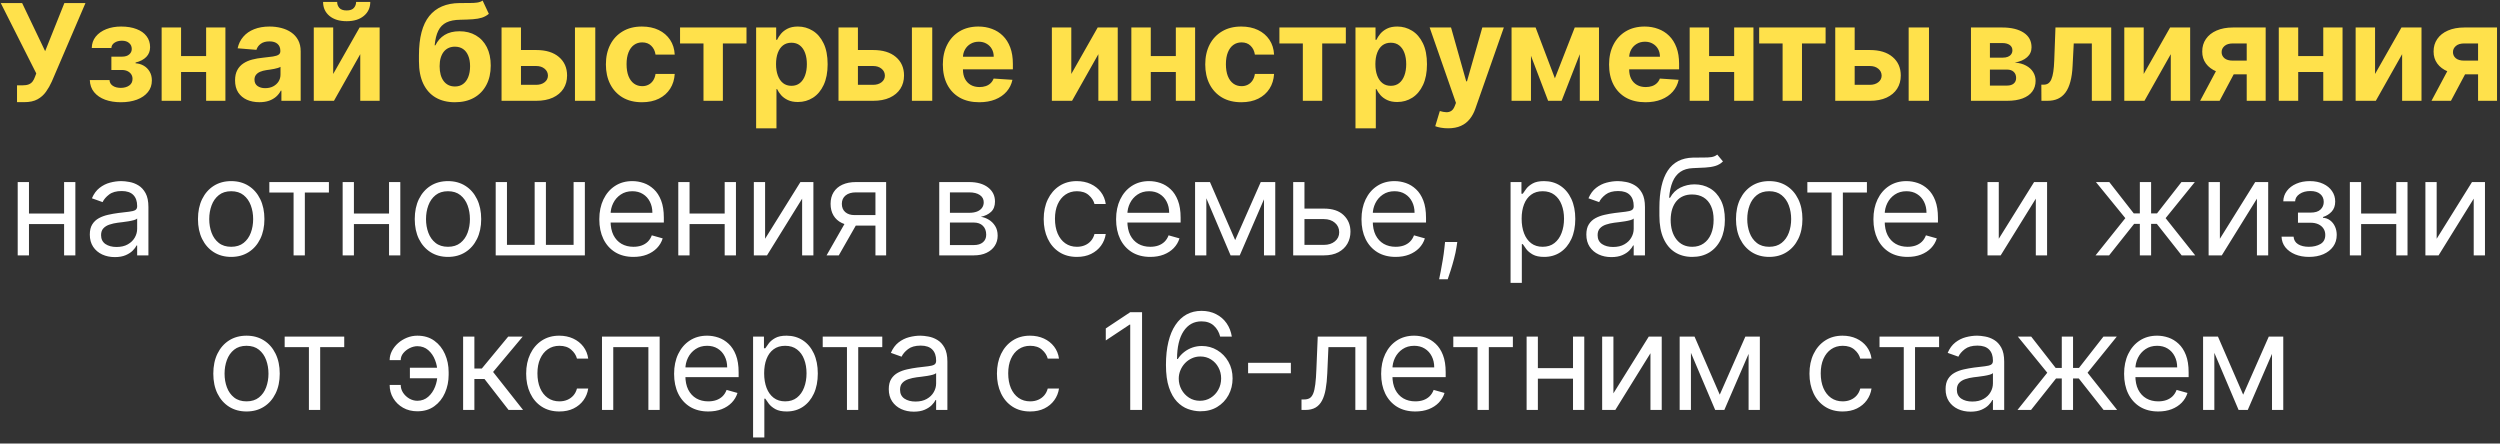
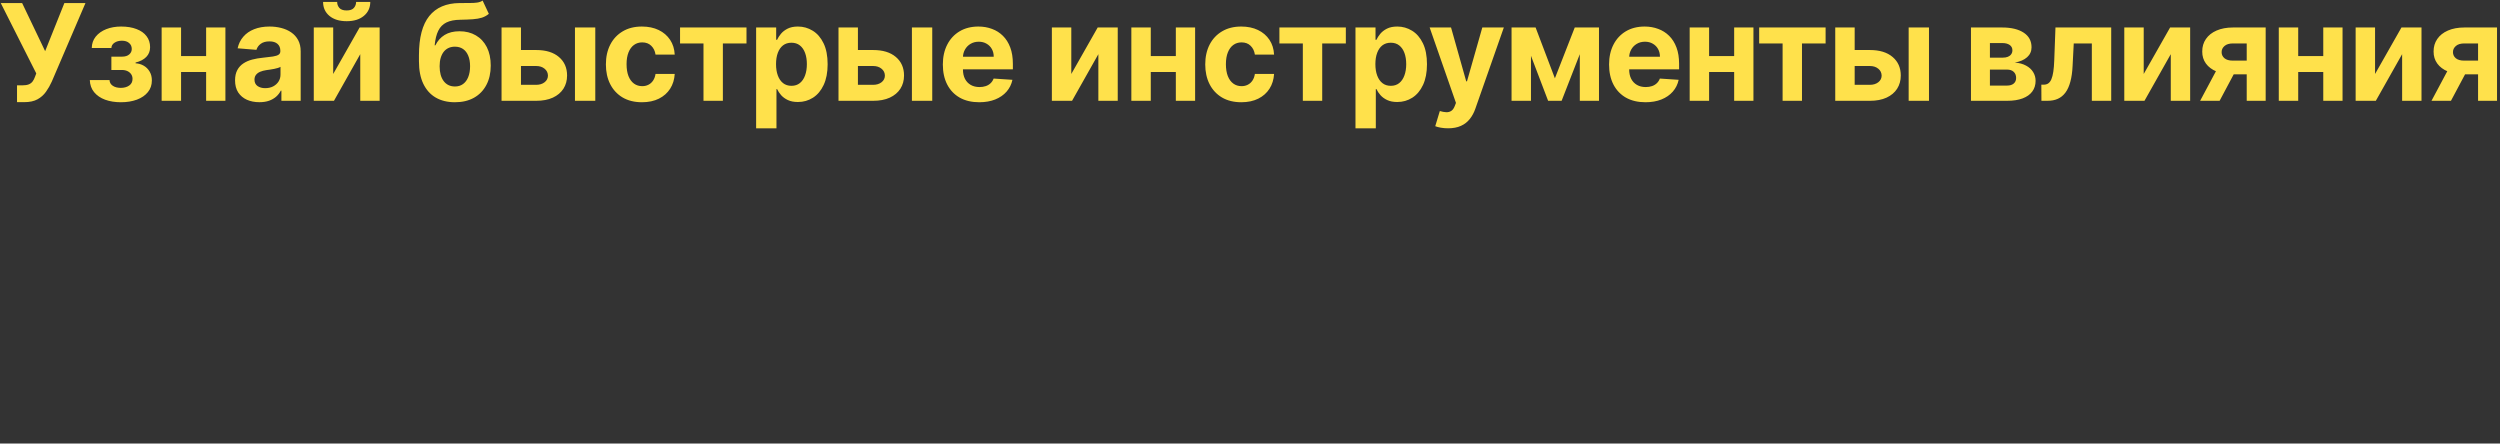
<svg xmlns="http://www.w3.org/2000/svg" width="372" height="66" viewBox="0 0 372 66" fill="none">
  <rect x="0" y="0" width="372" height="66" fill="#333333" stroke="none" />
  <path d="M2.533 15.199V12.699H3.322C3.715 12.699 4.032 12.652 4.273 12.557C4.515 12.457 4.707 12.313 4.849 12.124C4.996 11.93 5.119 11.688 5.218 11.399L5.396 10.923L0.112 0.455H3.293L6.717 7.614L9.579 0.455H12.718L7.704 12.145C7.462 12.685 7.176 13.187 6.845 13.651C6.518 14.115 6.099 14.489 5.587 14.773C5.076 15.057 4.423 15.199 3.627 15.199H2.533ZM13.364 11.911H16.297C16.311 12.27 16.472 12.555 16.78 12.763C17.088 12.971 17.486 13.075 17.973 13.075C18.466 13.075 18.88 12.962 19.216 12.734C19.552 12.502 19.72 12.171 19.72 11.74C19.72 11.475 19.654 11.245 19.522 11.051C19.389 10.852 19.204 10.696 18.968 10.582C18.731 10.469 18.456 10.412 18.144 10.412H16.574V8.43H18.144C18.613 8.43 18.972 8.322 19.223 8.104C19.479 7.886 19.607 7.614 19.607 7.287C19.607 6.918 19.474 6.622 19.209 6.399C18.949 6.172 18.596 6.058 18.151 6.058C17.701 6.058 17.327 6.16 17.029 6.364C16.735 6.562 16.584 6.823 16.574 7.145H13.655C13.665 6.491 13.861 5.926 14.245 5.447C14.633 4.969 15.154 4.6 15.807 4.339C16.465 4.079 17.201 3.949 18.016 3.949C18.906 3.949 19.673 4.074 20.317 4.325C20.966 4.572 21.463 4.924 21.808 5.384C22.159 5.843 22.334 6.39 22.334 7.024C22.334 7.602 22.145 8.085 21.766 8.473C21.387 8.861 20.857 9.138 20.175 9.304V9.418C20.625 9.446 21.032 9.567 21.397 9.78C21.761 9.993 22.052 10.287 22.27 10.661C22.488 11.03 22.597 11.468 22.597 11.974C22.597 12.652 22.398 13.232 22 13.714C21.607 14.197 21.063 14.569 20.367 14.829C19.675 15.085 18.882 15.213 17.988 15.213C17.116 15.213 16.335 15.088 15.644 14.837C14.957 14.581 14.41 14.207 14.003 13.714C13.601 13.222 13.388 12.621 13.364 11.911ZM31.645 8.338V10.717H25.949V8.338H31.645ZM26.943 4.091V15H24.052V4.091H26.943ZM33.541 4.091V15H30.672V4.091H33.541ZM38.599 15.206C37.903 15.206 37.283 15.085 36.738 14.844C36.194 14.598 35.763 14.235 35.446 13.757C35.133 13.274 34.977 12.673 34.977 11.953C34.977 11.347 35.088 10.838 35.311 10.426C35.533 10.014 35.836 9.683 36.22 9.432C36.603 9.181 37.039 8.991 37.527 8.864C38.019 8.736 38.535 8.646 39.075 8.594C39.709 8.527 40.221 8.466 40.609 8.409C40.997 8.348 41.279 8.258 41.454 8.139C41.629 8.021 41.717 7.846 41.717 7.614V7.571C41.717 7.121 41.575 6.773 41.291 6.527C41.011 6.281 40.614 6.158 40.098 6.158C39.553 6.158 39.12 6.278 38.798 6.52C38.476 6.757 38.263 7.055 38.159 7.415L35.36 7.188C35.502 6.525 35.782 5.952 36.199 5.469C36.615 4.981 37.153 4.607 37.811 4.347C38.474 4.081 39.241 3.949 40.112 3.949C40.718 3.949 41.298 4.02 41.852 4.162C42.411 4.304 42.905 4.524 43.336 4.822C43.772 5.121 44.115 5.504 44.366 5.973C44.617 6.437 44.742 6.993 44.742 7.642V15H41.873V13.487H41.788C41.613 13.828 41.378 14.129 41.085 14.389C40.791 14.645 40.438 14.846 40.027 14.993C39.615 15.135 39.139 15.206 38.599 15.206ZM39.465 13.118C39.911 13.118 40.304 13.03 40.645 12.855C40.985 12.675 41.253 12.434 41.447 12.131C41.641 11.828 41.738 11.484 41.738 11.101V9.943C41.644 10.005 41.513 10.062 41.348 10.114C41.187 10.161 41.004 10.206 40.801 10.249C40.597 10.287 40.394 10.322 40.19 10.355C39.986 10.383 39.802 10.41 39.636 10.433C39.281 10.485 38.971 10.568 38.706 10.682C38.44 10.796 38.234 10.949 38.088 11.143C37.941 11.333 37.867 11.57 37.867 11.854C37.867 12.266 38.017 12.581 38.315 12.798C38.618 13.011 39.002 13.118 39.465 13.118ZM49.58 11.008L53.508 4.091H56.491V15H53.607V8.061L49.694 15H46.69V4.091H49.58V11.008ZM52.989 0.284H55.099C55.094 1.146 54.775 1.839 54.14 2.365C53.51 2.891 52.658 3.153 51.583 3.153C50.504 3.153 49.649 2.891 49.019 2.365C48.39 1.839 48.075 1.146 48.075 0.284H50.17C50.165 0.611 50.269 0.904 50.482 1.165C50.7 1.425 51.067 1.555 51.583 1.555C52.085 1.555 52.445 1.428 52.663 1.172C52.881 0.916 52.989 0.62 52.989 0.284ZM71.815 0.085L72.738 2.06C72.43 2.315 72.09 2.505 71.716 2.628C71.341 2.746 70.894 2.824 70.373 2.862C69.857 2.9 69.227 2.926 68.484 2.94C67.641 2.95 66.955 3.085 66.424 3.345C65.894 3.606 65.492 4.015 65.217 4.574C64.942 5.128 64.762 5.852 64.677 6.747H64.784C65.11 6.08 65.57 5.563 66.162 5.199C66.758 4.834 67.494 4.652 68.37 4.652C69.298 4.652 70.11 4.856 70.806 5.263C71.507 5.67 72.052 6.255 72.44 7.017C72.828 7.779 73.022 8.693 73.022 9.759C73.022 10.867 72.805 11.83 72.369 12.649C71.938 13.463 71.325 14.096 70.529 14.546C69.734 14.991 68.787 15.213 67.689 15.213C66.585 15.213 65.633 14.981 64.833 14.517C64.038 14.053 63.422 13.369 62.987 12.464C62.556 11.56 62.34 10.447 62.34 9.126V8.232C62.34 5.604 62.852 3.655 63.874 2.386C64.897 1.117 66.401 0.473 68.385 0.455C68.924 0.445 69.412 0.443 69.848 0.447C70.283 0.452 70.664 0.431 70.991 0.384C71.323 0.336 71.597 0.237 71.815 0.085ZM67.703 12.869C68.167 12.869 68.564 12.749 68.896 12.507C69.232 12.266 69.49 11.92 69.67 11.47C69.855 11.02 69.947 10.483 69.947 9.858C69.947 9.238 69.855 8.712 69.67 8.281C69.49 7.846 69.232 7.514 68.896 7.287C68.56 7.06 68.157 6.946 67.689 6.946C67.338 6.946 67.023 7.01 66.744 7.138C66.465 7.266 66.225 7.455 66.026 7.706C65.832 7.952 65.681 8.258 65.572 8.622C65.468 8.982 65.416 9.394 65.416 9.858C65.416 10.791 65.617 11.527 66.019 12.067C66.427 12.602 66.988 12.869 67.703 12.869ZM76.527 7.443H79.787C81.231 7.443 82.358 7.789 83.167 8.48C83.977 9.167 84.382 10.085 84.382 11.236C84.382 11.984 84.2 12.642 83.835 13.21C83.47 13.774 82.945 14.214 82.258 14.531C81.572 14.844 80.748 15 79.787 15H74.63V4.091H77.521V12.621H79.787C80.293 12.621 80.71 12.493 81.037 12.237C81.363 11.982 81.529 11.655 81.534 11.257C81.529 10.836 81.363 10.492 81.037 10.227C80.71 9.957 80.293 9.822 79.787 9.822H76.527V7.443ZM85.554 15V4.091H88.579V15H85.554ZM95.527 15.213C94.409 15.213 93.448 14.976 92.643 14.503C91.843 14.025 91.227 13.362 90.796 12.514C90.37 11.667 90.157 10.691 90.157 9.588C90.157 8.471 90.373 7.491 90.804 6.648C91.239 5.8 91.857 5.14 92.657 4.666C93.457 4.188 94.409 3.949 95.512 3.949C96.464 3.949 97.297 4.122 98.012 4.467C98.727 4.813 99.293 5.298 99.71 5.923C100.127 6.548 100.356 7.282 100.399 8.125H97.544C97.463 7.58 97.25 7.143 96.904 6.811C96.564 6.475 96.116 6.307 95.562 6.307C95.093 6.307 94.684 6.435 94.333 6.69C93.988 6.941 93.718 7.308 93.524 7.791C93.33 8.274 93.233 8.859 93.233 9.545C93.233 10.242 93.327 10.833 93.517 11.321C93.711 11.809 93.983 12.18 94.333 12.436C94.684 12.692 95.093 12.82 95.562 12.82C95.908 12.82 96.218 12.749 96.493 12.607C96.772 12.464 97.001 12.258 97.181 11.989C97.366 11.714 97.487 11.385 97.544 11.001H100.399C100.351 11.835 100.124 12.569 99.717 13.203C99.314 13.833 98.758 14.325 98.048 14.68C97.338 15.036 96.497 15.213 95.527 15.213ZM101.192 6.47V4.091H111.078V6.47H107.563V15H104.679V6.47H101.192ZM112.512 19.091V4.091H115.495V5.923H115.63C115.763 5.63 115.955 5.331 116.206 5.028C116.461 4.721 116.793 4.465 117.2 4.261C117.612 4.053 118.123 3.949 118.734 3.949C119.53 3.949 120.263 4.157 120.936 4.574C121.608 4.986 122.146 5.608 122.548 6.442C122.95 7.27 123.152 8.31 123.152 9.56C123.152 10.777 122.955 11.804 122.562 12.642C122.174 13.475 121.644 14.107 120.971 14.538C120.304 14.964 119.556 15.178 118.727 15.178C118.14 15.178 117.64 15.081 117.228 14.886C116.821 14.692 116.487 14.448 116.227 14.155C115.967 13.857 115.768 13.556 115.63 13.253H115.538V19.091H112.512ZM115.474 9.545C115.474 10.194 115.564 10.76 115.744 11.243C115.924 11.726 116.184 12.102 116.525 12.372C116.866 12.637 117.28 12.77 117.768 12.77C118.261 12.77 118.677 12.635 119.018 12.365C119.359 12.09 119.617 11.712 119.792 11.229C119.972 10.741 120.062 10.18 120.062 9.545C120.062 8.916 119.975 8.362 119.799 7.884C119.624 7.405 119.366 7.031 119.025 6.761C118.684 6.491 118.265 6.357 117.768 6.357C117.276 6.357 116.859 6.487 116.518 6.747C116.182 7.008 115.924 7.377 115.744 7.855C115.564 8.333 115.474 8.897 115.474 9.545ZM126.665 7.443H129.925C131.369 7.443 132.496 7.789 133.306 8.48C134.115 9.167 134.52 10.085 134.52 11.236C134.52 11.984 134.338 12.642 133.973 13.21C133.609 13.774 133.083 14.214 132.397 14.531C131.71 14.844 130.886 15 129.925 15H124.769V4.091H127.659V12.621H129.925C130.432 12.621 130.848 12.493 131.175 12.237C131.502 11.982 131.667 11.655 131.672 11.257C131.667 10.836 131.502 10.492 131.175 10.227C130.848 9.957 130.432 9.822 129.925 9.822H126.665V7.443ZM135.692 15V4.091H138.718V15H135.692ZM145.707 15.213C144.585 15.213 143.619 14.986 142.81 14.531C142.005 14.072 141.385 13.423 140.949 12.585C140.513 11.742 140.296 10.746 140.296 9.595C140.296 8.473 140.513 7.488 140.949 6.641C141.385 5.793 141.998 5.133 142.788 4.659C143.584 4.186 144.517 3.949 145.587 3.949C146.306 3.949 146.976 4.065 147.597 4.297C148.222 4.524 148.766 4.867 149.23 5.327C149.699 5.786 150.064 6.364 150.324 7.06C150.584 7.751 150.715 8.561 150.715 9.489V10.32H141.503V8.445H147.867C147.867 8.009 147.772 7.623 147.582 7.287C147.393 6.951 147.13 6.688 146.794 6.499C146.463 6.304 146.077 6.207 145.636 6.207C145.177 6.207 144.77 6.314 144.415 6.527C144.065 6.735 143.79 7.017 143.591 7.372C143.392 7.723 143.29 8.113 143.286 8.544V10.327C143.286 10.867 143.385 11.333 143.584 11.726C143.788 12.119 144.074 12.422 144.443 12.635C144.813 12.848 145.251 12.954 145.757 12.954C146.093 12.954 146.401 12.907 146.681 12.812C146.96 12.718 147.199 12.576 147.398 12.386C147.597 12.197 147.748 11.965 147.852 11.69L150.651 11.875C150.509 12.547 150.217 13.134 149.777 13.636C149.341 14.133 148.778 14.522 148.087 14.801C147.4 15.076 146.607 15.213 145.707 15.213ZM159.409 11.008L163.336 4.091H166.319V15H163.436V8.061L159.522 15H156.518V4.091H159.409V11.008ZM175.937 8.338V10.717H170.241V8.338H175.937ZM171.235 4.091V15H168.345V4.091H171.235ZM177.833 4.091V15H174.964V4.091H177.833ZM184.709 15.213C183.592 15.213 182.631 14.976 181.826 14.503C181.026 14.025 180.41 13.362 179.979 12.514C179.553 11.667 179.34 10.691 179.34 9.588C179.34 8.471 179.556 7.491 179.986 6.648C180.422 5.8 181.04 5.14 181.84 4.666C182.64 4.188 183.592 3.949 184.695 3.949C185.647 3.949 186.48 4.122 187.195 4.467C187.91 4.813 188.476 5.298 188.893 5.923C189.309 6.548 189.539 7.282 189.582 8.125H186.726C186.646 7.58 186.433 7.143 186.087 6.811C185.746 6.475 185.299 6.307 184.745 6.307C184.276 6.307 183.867 6.435 183.516 6.69C183.171 6.941 182.901 7.308 182.707 7.791C182.512 8.274 182.415 8.859 182.415 9.545C182.415 10.242 182.51 10.833 182.699 11.321C182.894 11.809 183.166 12.18 183.516 12.436C183.867 12.692 184.276 12.82 184.745 12.82C185.091 12.82 185.401 12.749 185.675 12.607C185.955 12.464 186.184 12.258 186.364 11.989C186.549 11.714 186.67 11.385 186.726 11.001H189.582C189.534 11.835 189.307 12.569 188.9 13.203C188.497 13.833 187.941 14.325 187.231 14.68C186.521 15.036 185.68 15.213 184.709 15.213ZM190.375 6.47V4.091H200.261V6.47H196.745V15H193.862V6.47H190.375ZM201.695 19.091V4.091H204.678V5.923H204.813C204.946 5.63 205.138 5.331 205.388 5.028C205.644 4.721 205.976 4.465 206.383 4.261C206.795 4.053 207.306 3.949 207.917 3.949C208.712 3.949 209.446 4.157 210.119 4.574C210.791 4.986 211.328 5.608 211.731 6.442C212.133 7.27 212.334 8.31 212.334 9.56C212.334 10.777 212.138 11.804 211.745 12.642C211.357 13.475 210.826 14.107 210.154 14.538C209.486 14.964 208.738 15.178 207.91 15.178C207.323 15.178 206.823 15.081 206.411 14.886C206.004 14.692 205.67 14.448 205.41 14.155C205.149 13.857 204.95 13.556 204.813 13.253H204.721V19.091H201.695ZM204.657 9.545C204.657 10.194 204.747 10.76 204.927 11.243C205.107 11.726 205.367 12.102 205.708 12.372C206.049 12.637 206.463 12.77 206.951 12.77C207.443 12.77 207.86 12.635 208.201 12.365C208.542 12.09 208.8 11.712 208.975 11.229C209.155 10.741 209.245 10.18 209.245 9.545C209.245 8.916 209.157 8.362 208.982 7.884C208.807 7.405 208.549 7.031 208.208 6.761C207.867 6.491 207.448 6.357 206.951 6.357C206.459 6.357 206.042 6.487 205.701 6.747C205.365 7.008 205.107 7.377 204.927 7.855C204.747 8.333 204.657 8.897 204.657 9.545ZM215.468 19.091C215.084 19.091 214.724 19.06 214.388 18.999C214.057 18.942 213.782 18.868 213.564 18.778L214.246 16.52C214.601 16.629 214.921 16.688 215.205 16.697C215.494 16.707 215.742 16.641 215.951 16.499C216.164 16.357 216.337 16.115 216.469 15.774L216.647 15.312L212.733 4.091H215.915L218.174 12.102H218.287L220.567 4.091H223.77L219.53 16.179C219.327 16.766 219.05 17.277 218.699 17.713C218.354 18.153 217.916 18.492 217.385 18.729C216.855 18.97 216.216 19.091 215.468 19.091ZM231.368 11.655L234.322 4.091H236.623L232.369 15H230.359L226.204 4.091H228.498L231.368 11.655ZM227.809 4.091V15H224.919V4.091H227.809ZM235.075 15V4.091H237.93V15H235.075ZM244.842 15.213C243.72 15.213 242.754 14.986 241.944 14.531C241.139 14.072 240.519 13.423 240.083 12.585C239.648 11.742 239.43 10.746 239.43 9.595C239.43 8.473 239.648 7.488 240.083 6.641C240.519 5.793 241.132 5.133 241.923 4.659C242.718 4.186 243.651 3.949 244.721 3.949C245.441 3.949 246.111 4.065 246.731 4.297C247.356 4.524 247.901 4.867 248.365 5.327C248.833 5.786 249.198 6.364 249.458 7.06C249.719 7.751 249.849 8.561 249.849 9.489V10.32H240.637V8.445H247.001C247.001 8.009 246.906 7.623 246.717 7.287C246.527 6.951 246.265 6.688 245.929 6.499C245.597 6.304 245.211 6.207 244.771 6.207C244.312 6.207 243.904 6.314 243.549 6.527C243.199 6.735 242.924 7.017 242.725 7.372C242.527 7.723 242.425 8.113 242.42 8.544V10.327C242.42 10.867 242.519 11.333 242.718 11.726C242.922 12.119 243.208 12.422 243.578 12.635C243.947 12.848 244.385 12.954 244.892 12.954C245.228 12.954 245.536 12.907 245.815 12.812C246.094 12.718 246.333 12.576 246.532 12.386C246.731 12.197 246.883 11.965 246.987 11.69L249.785 11.875C249.643 12.547 249.352 13.134 248.911 13.636C248.476 14.133 247.912 14.522 247.221 14.801C246.535 15.076 245.742 15.213 244.842 15.213ZM259.016 8.338V10.717H253.32V8.338H259.016ZM254.314 4.091V15H251.423V4.091H254.314ZM260.912 4.091V15H258.043V4.091H260.912ZM261.764 6.47V4.091H271.65V6.47H268.135V15H265.251V6.47H261.764ZM274.981 7.443H278.241C279.685 7.443 280.812 7.789 281.621 8.48C282.431 9.167 282.836 10.085 282.836 11.236C282.836 11.984 282.653 12.642 282.289 13.21C281.924 13.774 281.399 14.214 280.712 14.531C280.026 14.844 279.202 15 278.241 15H273.084V4.091H275.975V12.621H278.241C278.747 12.621 279.164 12.493 279.491 12.237C279.817 11.982 279.983 11.655 279.988 11.257C279.983 10.836 279.817 10.492 279.491 10.227C279.164 9.957 278.747 9.822 278.241 9.822H274.981V7.443ZM284.008 15V4.091H287.033V15H284.008ZM293.28 15V4.091H297.932C299.277 4.091 300.34 4.347 301.121 4.858C301.903 5.369 302.293 6.096 302.293 7.038C302.293 7.63 302.073 8.123 301.633 8.516C301.192 8.909 300.582 9.174 299.8 9.311C300.454 9.358 301.01 9.508 301.469 9.759C301.933 10.005 302.286 10.324 302.528 10.717C302.774 11.11 302.897 11.546 302.897 12.024C302.897 12.644 302.731 13.177 302.4 13.622C302.073 14.067 301.592 14.408 300.958 14.645C300.328 14.882 299.559 15 298.65 15H293.28ZM296.1 12.734H298.65C299.071 12.734 299.4 12.635 299.637 12.436C299.878 12.232 299.999 11.956 299.999 11.605C299.999 11.217 299.878 10.912 299.637 10.689C299.4 10.466 299.071 10.355 298.65 10.355H296.1V12.734ZM296.1 8.58H297.996C298.299 8.58 298.557 8.537 298.771 8.452C298.988 8.362 299.154 8.234 299.268 8.068C299.386 7.902 299.445 7.706 299.445 7.479C299.445 7.143 299.31 6.88 299.04 6.69C298.771 6.501 298.401 6.406 297.932 6.406H296.1V8.58ZM303.765 15L303.75 12.599H304.113C304.368 12.599 304.589 12.538 304.773 12.415C304.963 12.287 305.119 12.081 305.242 11.797C305.365 11.513 305.462 11.136 305.533 10.668C305.604 10.194 305.652 9.612 305.675 8.92L305.853 4.091H314.148V15H311.265V6.47H308.573L308.402 9.801C308.36 10.715 308.249 11.501 308.069 12.159C307.893 12.817 307.65 13.357 307.337 13.778C307.025 14.195 306.648 14.503 306.208 14.702C305.768 14.901 305.256 15 304.674 15H303.765ZM318.984 11.008L322.912 4.091H325.895V15H323.011V8.061L319.098 15H316.094V4.091H318.984V11.008ZM334.312 15V6.463H332.267C331.713 6.463 331.291 6.591 331.003 6.847C330.714 7.102 330.572 7.405 330.577 7.756C330.572 8.111 330.709 8.411 330.988 8.658C331.273 8.899 331.689 9.02 332.238 9.02H335.321V11.065H332.238C331.306 11.065 330.498 10.923 329.817 10.639C329.135 10.355 328.609 9.96 328.24 9.453C327.871 8.942 327.688 8.348 327.693 7.67C327.688 6.96 327.871 6.338 328.24 5.803C328.609 5.263 329.137 4.844 329.824 4.545C330.515 4.242 331.329 4.091 332.267 4.091H337.132V15H334.312ZM327.381 15L330.413 9.318H333.304L330.278 15H327.381ZM346.675 8.338V10.717H340.979V8.338H346.675ZM341.973 4.091V15H339.083V4.091H341.973ZM348.571 4.091V15H345.702V4.091H348.571ZM353.409 11.008L357.337 4.091H360.32V15H357.436V8.061L353.523 15H350.519V4.091H353.409V11.008ZM368.737 15V6.463H366.692C366.138 6.463 365.717 6.591 365.428 6.847C365.139 7.102 364.997 7.405 365.002 7.756C364.997 8.111 365.134 8.411 365.413 8.658C365.698 8.899 366.114 9.02 366.663 9.02H369.746V11.065H366.663C365.731 11.065 364.923 10.923 364.242 10.639C363.56 10.355 363.034 9.96 362.665 9.453C362.296 8.942 362.113 8.348 362.118 7.67C362.113 6.96 362.296 6.338 362.665 5.803C363.034 5.263 363.562 4.844 364.249 4.545C364.94 4.242 365.754 4.091 366.692 4.091H371.557V15H368.737ZM361.806 15L364.838 9.318H367.729L364.703 15H361.806Z" fill="#FFE14B" />
-   <path d="M9.936 31.778V33.341H3.913V31.778H9.936ZM4.311 27.091V38H2.634V27.091H4.311ZM11.214 27.091V38H9.538V27.091H11.214ZM17.085 38.256C16.394 38.256 15.767 38.126 15.203 37.865C14.64 37.6 14.192 37.219 13.861 36.722C13.53 36.22 13.364 35.614 13.364 34.903C13.364 34.278 13.487 33.772 13.733 33.383C13.979 32.99 14.308 32.683 14.72 32.46C15.132 32.238 15.587 32.072 16.084 31.963C16.586 31.849 17.09 31.759 17.597 31.693C18.26 31.608 18.797 31.544 19.209 31.501C19.626 31.454 19.929 31.376 20.118 31.267C20.312 31.158 20.409 30.969 20.409 30.699V30.642C20.409 29.941 20.217 29.397 19.834 29.009C19.455 28.62 18.88 28.426 18.108 28.426C17.308 28.426 16.68 28.601 16.226 28.952C15.771 29.302 15.452 29.676 15.267 30.074L13.676 29.506C13.96 28.843 14.339 28.327 14.813 27.957C15.291 27.583 15.812 27.323 16.375 27.176C16.943 27.025 17.502 26.949 18.051 26.949C18.402 26.949 18.804 26.991 19.259 27.077C19.718 27.157 20.161 27.325 20.587 27.581C21.018 27.837 21.375 28.223 21.659 28.739C21.943 29.255 22.085 29.946 22.085 30.812V38H20.409V36.523H20.324C20.21 36.76 20.021 37.013 19.756 37.283C19.491 37.553 19.138 37.782 18.698 37.972C18.257 38.161 17.72 38.256 17.085 38.256ZM17.341 36.75C18.004 36.75 18.563 36.62 19.017 36.359C19.476 36.099 19.822 35.763 20.054 35.351C20.291 34.939 20.409 34.506 20.409 34.051V32.517C20.338 32.602 20.182 32.68 19.94 32.751C19.704 32.818 19.429 32.877 19.117 32.929C18.809 32.976 18.508 33.019 18.215 33.057C17.926 33.09 17.691 33.118 17.512 33.142C17.076 33.199 16.669 33.291 16.29 33.419C15.916 33.542 15.613 33.729 15.381 33.98C15.153 34.226 15.04 34.562 15.04 34.989C15.04 35.571 15.255 36.011 15.686 36.31C16.122 36.603 16.673 36.75 17.341 36.75ZM34.401 38.227C33.417 38.227 32.553 37.993 31.809 37.524C31.07 37.055 30.493 36.4 30.076 35.557C29.664 34.714 29.458 33.729 29.458 32.602C29.458 31.466 29.664 30.474 30.076 29.626C30.493 28.779 31.07 28.121 31.809 27.652C32.553 27.183 33.417 26.949 34.401 26.949C35.386 26.949 36.248 27.183 36.987 27.652C37.73 28.121 38.308 28.779 38.72 29.626C39.136 30.474 39.345 31.466 39.345 32.602C39.345 33.729 39.136 34.714 38.72 35.557C38.308 36.4 37.73 37.055 36.987 37.524C36.248 37.993 35.386 38.227 34.401 38.227ZM34.401 36.722C35.15 36.722 35.765 36.53 36.248 36.146C36.731 35.763 37.089 35.258 37.321 34.633C37.553 34.008 37.669 33.331 37.669 32.602C37.669 31.873 37.553 31.194 37.321 30.564C37.089 29.934 36.731 29.425 36.248 29.037C35.765 28.649 35.15 28.454 34.401 28.454C33.653 28.454 33.038 28.649 32.555 29.037C32.072 29.425 31.714 29.934 31.482 30.564C31.25 31.194 31.134 31.873 31.134 32.602C31.134 33.331 31.25 34.008 31.482 34.633C31.714 35.258 32.072 35.763 32.555 36.146C33.038 36.53 33.653 36.722 34.401 36.722ZM40.077 28.653V27.091H48.941V28.653H45.361V38H43.685V28.653H40.077ZM58.287 31.778V33.341H52.264V31.778H58.287ZM52.662 27.091V38H50.986V27.091H52.662ZM59.566 27.091V38H57.889V27.091H59.566ZM66.659 38.227C65.674 38.227 64.809 37.993 64.066 37.524C63.328 37.055 62.75 36.4 62.333 35.557C61.921 34.714 61.715 33.729 61.715 32.602C61.715 31.466 61.921 30.474 62.333 29.626C62.75 28.779 63.328 28.121 64.066 27.652C64.809 27.183 65.674 26.949 66.659 26.949C67.643 26.949 68.505 27.183 69.244 27.652C69.987 28.121 70.565 28.779 70.977 29.626C71.393 30.474 71.602 31.466 71.602 32.602C71.602 33.729 71.393 34.714 70.977 35.557C70.565 36.4 69.987 37.055 69.244 37.524C68.505 37.993 67.643 38.227 66.659 38.227ZM66.659 36.722C67.407 36.722 68.022 36.53 68.505 36.146C68.988 35.763 69.346 35.258 69.578 34.633C69.809 34.008 69.925 33.331 69.925 32.602C69.925 31.873 69.809 31.194 69.578 30.564C69.346 29.934 68.988 29.425 68.505 29.037C68.022 28.649 67.407 28.454 66.659 28.454C65.91 28.454 65.295 28.649 64.812 29.037C64.329 29.425 63.971 29.934 63.739 30.564C63.507 31.194 63.391 31.873 63.391 32.602C63.391 33.331 63.507 34.008 63.739 34.633C63.971 35.258 64.329 35.763 64.812 36.146C65.295 36.53 65.91 36.722 66.659 36.722ZM73.76 27.091H75.436V36.438H79.556V27.091H81.232V36.438H85.351V27.091H87.027V38H73.76V27.091ZM94.262 38.227C93.211 38.227 92.304 37.995 91.542 37.531C90.784 37.062 90.2 36.409 89.788 35.571C89.381 34.728 89.177 33.748 89.177 32.631C89.177 31.513 89.381 30.528 89.788 29.676C90.2 28.819 90.773 28.151 91.507 27.673C92.245 27.19 93.107 26.949 94.092 26.949C94.66 26.949 95.221 27.044 95.775 27.233C96.329 27.422 96.833 27.73 97.288 28.156C97.742 28.578 98.105 29.136 98.374 29.832C98.644 30.528 98.779 31.385 98.779 32.403V33.114H90.37V31.665H97.075C97.075 31.049 96.952 30.5 96.705 30.017C96.464 29.534 96.118 29.153 95.668 28.874C95.223 28.594 94.698 28.454 94.092 28.454C93.424 28.454 92.847 28.62 92.359 28.952C91.876 29.278 91.504 29.704 91.244 30.23C90.983 30.756 90.853 31.319 90.853 31.921V32.886C90.853 33.71 90.995 34.409 91.279 34.981C91.568 35.55 91.968 35.983 92.48 36.281C92.991 36.575 93.585 36.722 94.262 36.722C94.703 36.722 95.1 36.66 95.455 36.537C95.815 36.409 96.125 36.22 96.386 35.969C96.646 35.713 96.847 35.396 96.99 35.017L98.609 35.472C98.438 36.021 98.152 36.504 97.749 36.92C97.347 37.332 96.85 37.654 96.258 37.886C95.666 38.114 95.001 38.227 94.262 38.227ZM108.23 31.778V33.341H102.207V31.778H108.23ZM102.605 27.091V38H100.929V27.091H102.605ZM109.509 27.091V38H107.832V27.091H109.509ZM113.846 35.528L119.101 27.091H121.033V38H119.357V29.562L114.13 38H112.17V27.091H113.846V35.528ZM130.266 38V28.625H127.368C126.715 28.625 126.201 28.776 125.827 29.079C125.453 29.383 125.266 29.799 125.266 30.329C125.266 30.85 125.434 31.26 125.77 31.558C126.111 31.857 126.577 32.006 127.169 32.006H130.692V33.568H127.169C126.43 33.568 125.794 33.438 125.259 33.178C124.724 32.917 124.312 32.545 124.023 32.062C123.734 31.575 123.59 30.997 123.59 30.329C123.59 29.657 123.741 29.079 124.044 28.597C124.347 28.114 124.78 27.742 125.344 27.482C125.912 27.221 126.587 27.091 127.368 27.091H131.857V38H130.266ZM122.993 38L126.09 32.574H127.908L124.811 38H122.993ZM139.759 38V27.091H144.219C145.393 27.091 146.326 27.356 147.017 27.886C147.709 28.417 148.054 29.117 148.054 29.989C148.054 30.651 147.858 31.165 147.465 31.53C147.072 31.89 146.567 32.133 145.952 32.261C146.354 32.318 146.745 32.46 147.124 32.688C147.507 32.915 147.825 33.227 148.075 33.625C148.326 34.018 148.452 34.501 148.452 35.074C148.452 35.633 148.31 36.132 148.026 36.572C147.742 37.013 147.334 37.361 146.804 37.617C146.274 37.872 145.639 38 144.901 38H139.759ZM141.35 36.466H144.901C145.478 36.466 145.931 36.329 146.257 36.054C146.584 35.779 146.747 35.405 146.747 34.932C146.747 34.368 146.584 33.926 146.257 33.604C145.931 33.277 145.478 33.114 144.901 33.114H141.35V36.466ZM141.35 31.665H144.219C144.669 31.665 145.055 31.603 145.377 31.48C145.699 31.352 145.945 31.172 146.115 30.94C146.29 30.704 146.378 30.424 146.378 30.102C146.378 29.643 146.186 29.283 145.803 29.023C145.419 28.758 144.891 28.625 144.219 28.625H141.35V31.665ZM160.246 38.227C159.223 38.227 158.343 37.986 157.604 37.503C156.865 37.02 156.297 36.355 155.899 35.507C155.502 34.66 155.303 33.691 155.303 32.602C155.303 31.494 155.506 30.517 155.914 29.669C156.326 28.817 156.898 28.151 157.632 27.673C158.371 27.19 159.233 26.949 160.218 26.949C160.985 26.949 161.676 27.091 162.291 27.375C162.907 27.659 163.411 28.057 163.804 28.568C164.197 29.079 164.441 29.676 164.536 30.358H162.86C162.732 29.861 162.448 29.421 162.007 29.037C161.572 28.649 160.985 28.454 160.246 28.454C159.593 28.454 159.02 28.625 158.527 28.966C158.04 29.302 157.658 29.778 157.384 30.393C157.114 31.004 156.979 31.722 156.979 32.545C156.979 33.388 157.112 34.122 157.377 34.747C157.647 35.372 158.025 35.858 158.513 36.203C159.005 36.549 159.583 36.722 160.246 36.722C160.682 36.722 161.077 36.646 161.432 36.494C161.787 36.343 162.088 36.125 162.334 35.841C162.58 35.557 162.755 35.216 162.86 34.818H164.536C164.441 35.462 164.207 36.042 163.833 36.558C163.463 37.07 162.973 37.477 162.362 37.78C161.756 38.078 161.051 38.227 160.246 38.227ZM171.16 38.227C170.109 38.227 169.202 37.995 168.44 37.531C167.682 37.062 167.097 36.409 166.685 35.571C166.278 34.728 166.075 33.748 166.075 32.631C166.075 31.513 166.278 30.528 166.685 29.676C167.097 28.819 167.67 28.151 168.404 27.673C169.143 27.19 170.005 26.949 170.989 26.949C171.558 26.949 172.119 27.044 172.673 27.233C173.227 27.422 173.731 27.73 174.185 28.156C174.64 28.578 175.002 29.136 175.272 29.832C175.542 30.528 175.677 31.385 175.677 32.403V33.114H167.268V31.665H173.972C173.972 31.049 173.849 30.5 173.603 30.017C173.362 29.534 173.016 29.153 172.566 28.874C172.121 28.594 171.596 28.454 170.989 28.454C170.322 28.454 169.744 28.62 169.257 28.952C168.774 29.278 168.402 29.704 168.141 30.23C167.881 30.756 167.751 31.319 167.751 31.921V32.886C167.751 33.71 167.893 34.409 168.177 34.981C168.466 35.55 168.866 35.983 169.377 36.281C169.889 36.575 170.483 36.722 171.16 36.722C171.6 36.722 171.998 36.66 172.353 36.537C172.713 36.409 173.023 36.22 173.283 35.969C173.544 35.713 173.745 35.396 173.887 35.017L175.507 35.472C175.336 36.021 175.05 36.504 174.647 36.92C174.245 37.332 173.748 37.654 173.156 37.886C172.564 38.114 171.899 38.227 171.16 38.227ZM183.793 35.727L187.599 27.091H189.19L184.474 38H183.111L178.48 27.091H180.043L183.793 35.727ZM179.503 27.091V38H177.827V27.091H179.503ZM188.082 38V27.091H189.758V38H188.082ZM193.876 31.04H197.001C198.279 31.04 199.257 31.364 199.934 32.013C200.611 32.661 200.949 33.483 200.949 34.477C200.949 35.131 200.798 35.725 200.495 36.26C200.192 36.79 199.747 37.214 199.16 37.531C198.573 37.844 197.853 38 197.001 38H192.427V27.091H194.103V36.438H197.001C197.663 36.438 198.208 36.262 198.634 35.912C199.06 35.562 199.273 35.112 199.273 34.562C199.273 33.985 199.06 33.514 198.634 33.149C198.208 32.785 197.663 32.602 197.001 32.602H193.876V31.04ZM207.675 38.227C206.624 38.227 205.717 37.995 204.955 37.531C204.197 37.062 203.612 36.409 203.2 35.571C202.793 34.728 202.59 33.748 202.59 32.631C202.59 31.513 202.793 30.528 203.2 29.676C203.612 28.819 204.185 28.151 204.919 27.673C205.658 27.19 206.519 26.949 207.504 26.949C208.072 26.949 208.634 27.044 209.188 27.233C209.742 27.422 210.246 27.73 210.7 28.156C211.155 28.578 211.517 29.136 211.787 29.832C212.057 30.528 212.192 31.385 212.192 32.403V33.114H203.783V31.665H210.487C210.487 31.049 210.364 30.5 210.118 30.017C209.876 29.534 209.531 29.153 209.081 28.874C208.636 28.594 208.11 28.454 207.504 28.454C206.837 28.454 206.259 28.62 205.771 28.952C205.288 29.278 204.917 29.704 204.656 30.23C204.396 30.756 204.266 31.319 204.266 31.921V32.886C204.266 33.71 204.408 34.409 204.692 34.981C204.981 35.55 205.381 35.983 205.892 36.281C206.403 36.575 206.998 36.722 207.675 36.722C208.115 36.722 208.513 36.66 208.868 36.537C209.228 36.409 209.538 36.22 209.798 35.969C210.059 35.713 210.26 35.396 210.402 35.017L212.021 35.472C211.851 36.021 211.564 36.504 211.162 36.92C210.759 37.332 210.262 37.654 209.67 37.886C209.079 38.114 208.413 38.227 207.675 38.227ZM216.842 36.011L216.728 36.778C216.647 37.318 216.524 37.896 216.359 38.511C216.198 39.127 216.029 39.707 215.854 40.251C215.679 40.796 215.535 41.229 215.421 41.551H214.143C214.204 41.248 214.285 40.848 214.384 40.351C214.484 39.854 214.583 39.297 214.682 38.682C214.787 38.071 214.872 37.446 214.938 36.807L215.023 36.011H216.842ZM224.772 42.091V27.091H226.391V28.824H226.59C226.713 28.634 226.884 28.393 227.102 28.099C227.324 27.801 227.641 27.536 228.053 27.304C228.47 27.067 229.033 26.949 229.744 26.949C230.662 26.949 231.472 27.178 232.173 27.638C232.873 28.097 233.42 28.748 233.813 29.591C234.206 30.434 234.403 31.428 234.403 32.574C234.403 33.729 234.206 34.731 233.813 35.578C233.42 36.421 232.876 37.074 232.18 37.538C231.484 37.998 230.681 38.227 229.772 38.227C229.071 38.227 228.51 38.111 228.089 37.879C227.667 37.642 227.343 37.375 227.116 37.077C226.888 36.774 226.713 36.523 226.59 36.324H226.448V42.091H224.772ZM226.42 32.545C226.42 33.369 226.54 34.096 226.782 34.726C227.023 35.351 227.376 35.841 227.84 36.196C228.304 36.546 228.872 36.722 229.545 36.722C230.245 36.722 230.83 36.537 231.299 36.168C231.772 35.794 232.128 35.292 232.364 34.662C232.606 34.028 232.727 33.322 232.727 32.545C232.727 31.778 232.608 31.087 232.371 30.472C232.139 29.851 231.787 29.361 231.313 29.001C230.844 28.637 230.255 28.454 229.545 28.454C228.863 28.454 228.29 28.627 227.826 28.973C227.362 29.314 227.012 29.792 226.775 30.408C226.538 31.018 226.42 31.731 226.42 32.545ZM239.77 38.256C239.078 38.256 238.451 38.126 237.888 37.865C237.324 37.6 236.877 37.219 236.545 36.722C236.214 36.22 236.048 35.614 236.048 34.903C236.048 34.278 236.171 33.772 236.417 33.383C236.664 32.99 236.993 32.683 237.405 32.46C237.817 32.238 238.271 32.072 238.768 31.963C239.27 31.849 239.774 31.759 240.281 31.693C240.944 31.608 241.481 31.544 241.893 31.501C242.31 31.454 242.613 31.376 242.802 31.267C242.997 31.158 243.094 30.969 243.094 30.699V30.642C243.094 29.941 242.902 29.397 242.518 29.009C242.14 28.62 241.564 28.426 240.792 28.426C239.992 28.426 239.365 28.601 238.91 28.952C238.456 29.302 238.136 29.676 237.952 30.074L236.361 29.506C236.645 28.843 237.023 28.327 237.497 27.957C237.975 27.583 238.496 27.323 239.059 27.176C239.628 27.025 240.186 26.949 240.736 26.949C241.086 26.949 241.488 26.991 241.943 27.077C242.402 27.157 242.845 27.325 243.271 27.581C243.702 27.837 244.059 28.223 244.344 28.739C244.628 29.255 244.77 29.946 244.77 30.812V38H243.094V36.523H243.008C242.895 36.76 242.705 37.013 242.44 37.283C242.175 37.553 241.822 37.782 241.382 37.972C240.942 38.161 240.404 38.256 239.77 38.256ZM240.025 36.75C240.688 36.75 241.247 36.62 241.702 36.359C242.161 36.099 242.506 35.763 242.738 35.351C242.975 34.939 243.094 34.506 243.094 34.051V32.517C243.023 32.602 242.866 32.68 242.625 32.751C242.388 32.818 242.113 32.877 241.801 32.929C241.493 32.976 241.193 33.019 240.899 33.057C240.61 33.09 240.376 33.118 240.196 33.142C239.76 33.199 239.353 33.291 238.974 33.419C238.6 33.542 238.297 33.729 238.065 33.98C237.838 34.226 237.724 34.562 237.724 34.989C237.724 35.571 237.94 36.011 238.371 36.31C238.806 36.603 239.358 36.75 240.025 36.75ZM255.526 23L256.378 24.023C256.046 24.345 255.663 24.57 255.227 24.697C254.792 24.825 254.299 24.903 253.75 24.932C253.201 24.96 252.59 24.989 251.918 25.017C251.16 25.046 250.533 25.23 250.036 25.571C249.538 25.912 249.155 26.404 248.885 27.048C248.615 27.692 248.442 28.483 248.367 29.421H248.509C248.878 28.739 249.389 28.237 250.043 27.915C250.696 27.593 251.397 27.432 252.145 27.432C252.997 27.432 253.764 27.631 254.446 28.028C255.128 28.426 255.668 29.016 256.065 29.797C256.463 30.578 256.662 31.542 256.662 32.688C256.662 33.829 256.458 34.813 256.051 35.642C255.649 36.471 255.083 37.11 254.354 37.56C253.629 38.005 252.779 38.227 251.804 38.227C250.829 38.227 249.974 37.998 249.24 37.538C248.506 37.074 247.936 36.388 247.528 35.479C247.121 34.565 246.918 33.436 246.918 32.091V30.926C246.918 28.497 247.33 26.655 248.153 25.401C248.982 24.146 250.227 23.497 251.889 23.454C252.476 23.436 253 23.431 253.459 23.44C253.918 23.45 254.318 23.428 254.659 23.376C255 23.324 255.289 23.199 255.526 23ZM251.804 36.722C252.462 36.722 253.028 36.556 253.501 36.224C253.98 35.893 254.347 35.427 254.602 34.825C254.858 34.219 254.986 33.507 254.986 32.688C254.986 31.892 254.856 31.215 254.595 30.656C254.34 30.098 253.973 29.671 253.494 29.378C253.016 29.084 252.443 28.938 251.776 28.938C251.288 28.938 250.85 29.02 250.462 29.186C250.073 29.352 249.742 29.596 249.467 29.918C249.193 30.24 248.98 30.633 248.828 31.097C248.681 31.561 248.603 32.091 248.594 32.688C248.594 33.909 248.88 34.887 249.453 35.621C250.026 36.355 250.81 36.722 251.804 36.722ZM263.258 38.227C262.273 38.227 261.409 37.993 260.665 37.524C259.927 37.055 259.349 36.4 258.932 35.557C258.521 34.714 258.315 33.729 258.315 32.602C258.315 31.466 258.521 30.474 258.932 29.626C259.349 28.779 259.927 28.121 260.665 27.652C261.409 27.183 262.273 26.949 263.258 26.949C264.243 26.949 265.104 27.183 265.843 27.652C266.586 28.121 267.164 28.779 267.576 29.626C267.993 30.474 268.201 31.466 268.201 32.602C268.201 33.729 267.993 34.714 267.576 35.557C267.164 36.4 266.586 37.055 265.843 37.524C265.104 37.993 264.243 38.227 263.258 38.227ZM263.258 36.722C264.006 36.722 264.621 36.53 265.104 36.146C265.587 35.763 265.945 35.258 266.177 34.633C266.409 34.008 266.525 33.331 266.525 32.602C266.525 31.873 266.409 31.194 266.177 30.564C265.945 29.934 265.587 29.425 265.104 29.037C264.621 28.649 264.006 28.454 263.258 28.454C262.51 28.454 261.894 28.649 261.411 29.037C260.928 29.425 260.571 29.934 260.339 30.564C260.107 31.194 259.991 31.873 259.991 32.602C259.991 33.331 260.107 34.008 260.339 34.633C260.571 35.258 260.928 35.763 261.411 36.146C261.894 36.53 262.51 36.722 263.258 36.722ZM268.934 28.653V27.091H277.797V28.653H274.218V38H272.542V28.653H268.934ZM283.85 38.227C282.799 38.227 281.892 37.995 281.13 37.531C280.372 37.062 279.787 36.409 279.375 35.571C278.968 34.728 278.765 33.748 278.765 32.631C278.765 31.513 278.968 30.528 279.375 29.676C279.787 28.819 280.36 28.151 281.094 27.673C281.833 27.19 282.694 26.949 283.679 26.949C284.248 26.949 284.809 27.044 285.363 27.233C285.917 27.422 286.421 27.73 286.875 28.156C287.33 28.578 287.692 29.136 287.962 29.832C288.232 30.528 288.367 31.385 288.367 32.403V33.114H279.958V31.665H286.662C286.662 31.049 286.539 30.5 286.293 30.017C286.051 29.534 285.706 29.153 285.256 28.874C284.811 28.594 284.285 28.454 283.679 28.454C283.012 28.454 282.434 28.62 281.946 28.952C281.463 29.278 281.092 29.704 280.831 30.23C280.571 30.756 280.441 31.319 280.441 31.921V32.886C280.441 33.71 280.583 34.409 280.867 34.981C281.156 35.55 281.556 35.983 282.067 36.281C282.578 36.575 283.173 36.722 283.85 36.722C284.29 36.722 284.688 36.66 285.043 36.537C285.403 36.409 285.713 36.22 285.973 35.969C286.234 35.713 286.435 35.396 286.577 35.017L288.196 35.472C288.026 36.021 287.739 36.504 287.337 36.92C286.935 37.332 286.437 37.654 285.846 37.886C285.254 38.114 284.588 38.227 283.85 38.227ZM297.418 35.528L302.673 27.091H304.605V38H302.929V29.562L297.702 38H295.741V27.091H297.418V35.528ZM311.818 38L316.25 32.46L311.875 27.091H313.864L317.5 31.75H318.409V27.091H320.085V31.75H320.966L324.602 27.091H326.591L322.244 32.46L326.648 38H324.631L320.938 33.312H320.085V38H318.409V33.312H317.557L313.835 38H311.818ZM330.319 35.528L335.575 27.091H337.507V38H335.831V29.562L330.603 38H328.643V27.091H330.319V35.528ZM339.495 35.216H341.285C341.323 35.708 341.545 36.082 341.952 36.338C342.364 36.594 342.899 36.722 343.557 36.722C344.23 36.722 344.805 36.584 345.283 36.31C345.761 36.03 346.001 35.581 346.001 34.96C346.001 34.596 345.911 34.278 345.731 34.008C345.551 33.734 345.297 33.521 344.971 33.369C344.644 33.218 344.258 33.142 343.813 33.142H341.938V31.636H343.813C344.481 31.636 344.973 31.485 345.29 31.182C345.612 30.879 345.773 30.5 345.773 30.046C345.773 29.558 345.6 29.167 345.255 28.874C344.909 28.575 344.419 28.426 343.785 28.426C343.145 28.426 342.613 28.57 342.187 28.859C341.76 29.143 341.536 29.51 341.512 29.96H339.751C339.769 29.373 339.949 28.855 340.29 28.405C340.631 27.95 341.095 27.595 341.682 27.34C342.269 27.079 342.942 26.949 343.699 26.949C344.466 26.949 345.132 27.084 345.695 27.354C346.263 27.619 346.701 27.981 347.009 28.44C347.322 28.895 347.478 29.411 347.478 29.989C347.478 30.604 347.305 31.101 346.959 31.48C346.614 31.859 346.18 32.129 345.66 32.29V32.403C346.072 32.432 346.429 32.564 346.732 32.801C347.04 33.033 347.279 33.339 347.449 33.717C347.62 34.091 347.705 34.506 347.705 34.96C347.705 35.623 347.528 36.201 347.172 36.693C346.817 37.181 346.33 37.56 345.709 37.83C345.089 38.095 344.381 38.227 343.586 38.227C342.814 38.227 342.123 38.102 341.512 37.851C340.901 37.595 340.416 37.242 340.056 36.793C339.701 36.338 339.514 35.812 339.495 35.216ZM356.961 31.778V33.341H350.938V31.778H356.961ZM351.336 27.091V38H349.659V27.091H351.336ZM358.239 27.091V38H356.563V27.091H358.239ZM362.576 35.528L367.832 27.091H369.764V38H368.088V29.562L362.86 38H360.9V27.091H362.576V35.528ZM36.682 61.227C35.697 61.227 34.833 60.993 34.09 60.524C33.351 60.055 32.773 59.4 32.357 58.557C31.945 57.714 31.739 56.729 31.739 55.602C31.739 54.466 31.945 53.474 32.357 52.626C32.773 51.779 33.351 51.121 34.09 50.652C34.833 50.183 35.697 49.949 36.682 49.949C37.667 49.949 38.529 50.183 39.267 50.652C40.011 51.121 40.588 51.779 41 52.626C41.417 53.474 41.625 54.466 41.625 55.602C41.625 56.729 41.417 57.714 41 58.557C40.588 59.4 40.011 60.055 39.267 60.524C38.529 60.993 37.667 61.227 36.682 61.227ZM36.682 59.722C37.43 59.722 38.046 59.53 38.529 59.146C39.011 58.763 39.369 58.258 39.601 57.633C39.833 57.008 39.949 56.331 39.949 55.602C39.949 54.873 39.833 54.194 39.601 53.564C39.369 52.934 39.011 52.425 38.529 52.037C38.046 51.649 37.43 51.455 36.682 51.455C35.934 51.455 35.318 51.649 34.835 52.037C34.352 52.425 33.995 52.934 33.763 53.564C33.531 54.194 33.415 54.873 33.415 55.602C33.415 56.331 33.531 57.008 33.763 57.633C33.995 58.258 34.352 58.763 34.835 59.146C35.318 59.53 35.934 59.722 36.682 59.722ZM42.358 51.653V50.091H51.222V51.653H47.642V61H45.966V51.653H42.358ZM62.099 51.511C61.721 51.516 61.34 51.613 60.956 51.803C60.577 51.992 60.26 52.243 60.004 52.555C59.753 52.863 59.628 53.206 59.628 53.585H57.98C57.98 53.112 58.094 52.657 58.321 52.222C58.548 51.786 58.854 51.398 59.237 51.057C59.626 50.716 60.066 50.446 60.558 50.247C61.055 50.048 61.569 49.949 62.099 49.949C63.094 49.949 63.937 50.2 64.628 50.702C65.324 51.204 65.852 51.867 66.212 52.69C66.576 53.514 66.759 54.409 66.759 55.375V55.773C66.759 56.734 66.576 57.629 66.212 58.457C65.852 59.281 65.324 59.944 64.628 60.446C63.937 60.948 63.094 61.199 62.099 61.199C61.304 61.199 60.596 61.024 59.976 60.673C59.356 60.318 58.868 59.845 58.513 59.253C58.158 58.661 57.98 58.003 57.98 57.278H59.628C59.628 57.69 59.744 58.076 59.976 58.436C60.213 58.791 60.518 59.08 60.892 59.303C61.271 59.52 61.673 59.632 62.099 59.636C62.734 59.632 63.274 59.433 63.719 59.04C64.164 58.647 64.502 58.154 64.734 57.562C64.966 56.971 65.082 56.374 65.082 55.773V55.375C65.082 54.76 64.966 54.158 64.734 53.571C64.507 52.979 64.171 52.489 63.726 52.101C63.285 51.713 62.743 51.516 62.099 51.511ZM65.764 54.722V56.284H60.992V54.722H65.764ZM68.912 61V50.091H70.588V54.835H71.696L75.616 50.091H77.775L73.372 55.347L77.832 61H75.673L72.094 56.398H70.588V61H68.912ZM83.237 61.227C82.214 61.227 81.333 60.986 80.595 60.503C79.856 60.02 79.288 59.355 78.89 58.507C78.492 57.66 78.293 56.691 78.293 55.602C78.293 54.494 78.497 53.517 78.904 52.669C79.316 51.817 79.889 51.151 80.623 50.673C81.362 50.19 82.223 49.949 83.208 49.949C83.975 49.949 84.666 50.091 85.282 50.375C85.898 50.659 86.402 51.057 86.795 51.568C87.188 52.08 87.432 52.676 87.526 53.358H85.85C85.722 52.861 85.438 52.42 84.998 52.037C84.562 51.649 83.975 51.455 83.237 51.455C82.583 51.455 82.01 51.625 81.518 51.966C81.03 52.302 80.649 52.778 80.374 53.394C80.105 54.004 79.97 54.722 79.97 55.545C79.97 56.388 80.102 57.122 80.367 57.747C80.637 58.372 81.016 58.858 81.504 59.203C81.996 59.549 82.574 59.722 83.237 59.722C83.672 59.722 84.068 59.646 84.423 59.494C84.778 59.343 85.079 59.125 85.325 58.841C85.571 58.557 85.746 58.216 85.85 57.818H87.526C87.432 58.462 87.197 59.042 86.823 59.558C86.454 60.07 85.964 60.477 85.353 60.78C84.747 61.078 84.041 61.227 83.237 61.227ZM89.577 61V50.091H98.156V61H96.48V51.653H91.253V61H89.577ZM105.391 61.227C104.34 61.227 103.433 60.995 102.671 60.531C101.913 60.062 101.329 59.409 100.917 58.571C100.51 57.728 100.306 56.748 100.306 55.631C100.306 54.513 100.51 53.528 100.917 52.676C101.329 51.819 101.902 51.151 102.635 50.673C103.374 50.19 104.236 49.949 105.221 49.949C105.789 49.949 106.35 50.044 106.904 50.233C107.458 50.422 107.962 50.73 108.417 51.156C108.871 51.578 109.233 52.136 109.503 52.832C109.773 53.528 109.908 54.385 109.908 55.403V56.114H101.499V54.665H108.204C108.204 54.049 108.081 53.5 107.834 53.017C107.593 52.534 107.247 52.153 106.797 51.874C106.352 51.594 105.827 51.455 105.221 51.455C104.553 51.455 103.975 51.62 103.488 51.952C103.005 52.278 102.633 52.705 102.373 53.23C102.112 53.756 101.982 54.319 101.982 54.92V55.886C101.982 56.71 102.124 57.409 102.408 57.981C102.697 58.55 103.097 58.983 103.608 59.281C104.12 59.575 104.714 59.722 105.391 59.722C105.831 59.722 106.229 59.66 106.584 59.537C106.944 59.409 107.254 59.22 107.515 58.969C107.775 58.713 107.976 58.396 108.118 58.017L109.738 58.472C109.567 59.021 109.281 59.504 108.878 59.92C108.476 60.332 107.979 60.654 107.387 60.886C106.795 61.114 106.13 61.227 105.391 61.227ZM112.058 65.091V50.091H113.677V51.824H113.876C113.999 51.635 114.17 51.393 114.387 51.099C114.61 50.801 114.927 50.536 115.339 50.304C115.756 50.067 116.319 49.949 117.03 49.949C117.948 49.949 118.758 50.178 119.458 50.638C120.159 51.097 120.706 51.748 121.099 52.591C121.492 53.434 121.689 54.428 121.689 55.574C121.689 56.729 121.492 57.731 121.099 58.578C120.706 59.421 120.162 60.074 119.466 60.538C118.77 60.998 117.967 61.227 117.058 61.227C116.357 61.227 115.796 61.111 115.375 60.879C114.953 60.642 114.629 60.375 114.402 60.077C114.174 59.774 113.999 59.523 113.876 59.324H113.734V65.091H112.058ZM113.706 55.545C113.706 56.369 113.826 57.096 114.068 57.726C114.309 58.351 114.662 58.841 115.126 59.196C115.59 59.546 116.158 59.722 116.831 59.722C117.531 59.722 118.116 59.537 118.585 59.168C119.058 58.794 119.414 58.292 119.65 57.662C119.892 57.028 120.012 56.322 120.012 55.545C120.012 54.778 119.894 54.087 119.657 53.472C119.425 52.851 119.073 52.361 118.599 52.001C118.13 51.637 117.541 51.455 116.831 51.455C116.149 51.455 115.576 51.627 115.112 51.973C114.648 52.314 114.298 52.792 114.061 53.408C113.824 54.019 113.706 54.731 113.706 55.545ZM122.42 51.653V50.091H131.283V51.653H127.704V61H126.028V51.653H122.42ZM135.972 61.256C135.281 61.256 134.653 61.126 134.09 60.865C133.527 60.6 133.079 60.219 132.748 59.722C132.416 59.22 132.25 58.614 132.25 57.903C132.25 57.278 132.374 56.772 132.62 56.383C132.866 55.99 133.195 55.683 133.607 55.46C134.019 55.238 134.473 55.072 134.971 54.963C135.473 54.849 135.977 54.76 136.483 54.693C137.146 54.608 137.684 54.544 138.096 54.501C138.512 54.454 138.815 54.376 139.005 54.267C139.199 54.158 139.296 53.969 139.296 53.699V53.642C139.296 52.941 139.104 52.397 138.721 52.008C138.342 51.62 137.767 51.426 136.995 51.426C136.195 51.426 135.567 51.601 135.113 51.952C134.658 52.302 134.339 52.676 134.154 53.074L132.563 52.506C132.847 51.843 133.226 51.327 133.699 50.957C134.178 50.583 134.698 50.323 135.262 50.176C135.83 50.025 136.389 49.949 136.938 49.949C137.288 49.949 137.691 49.992 138.145 50.077C138.605 50.157 139.047 50.325 139.473 50.581C139.904 50.837 140.262 51.222 140.546 51.739C140.83 52.255 140.972 52.946 140.972 53.812V61H139.296V59.523H139.211C139.097 59.76 138.908 60.013 138.643 60.283C138.377 60.553 138.025 60.782 137.584 60.972C137.144 61.161 136.607 61.256 135.972 61.256ZM136.228 59.75C136.891 59.75 137.449 59.62 137.904 59.359C138.363 59.099 138.709 58.763 138.941 58.351C139.178 57.939 139.296 57.506 139.296 57.051V55.517C139.225 55.602 139.069 55.68 138.827 55.751C138.59 55.818 138.316 55.877 138.003 55.929C137.696 55.976 137.395 56.019 137.101 56.057C136.812 56.09 136.578 56.118 136.398 56.142C135.963 56.199 135.555 56.291 135.177 56.419C134.803 56.542 134.5 56.729 134.268 56.98C134.04 57.226 133.927 57.562 133.927 57.989C133.927 58.571 134.142 59.011 134.573 59.31C135.009 59.603 135.56 59.75 136.228 59.75ZM153.288 61.227C152.265 61.227 151.385 60.986 150.646 60.503C149.907 60.02 149.339 59.355 148.942 58.507C148.544 57.66 148.345 56.691 148.345 55.602C148.345 54.494 148.549 53.517 148.956 52.669C149.368 51.817 149.941 51.151 150.675 50.673C151.413 50.19 152.275 49.949 153.26 49.949C154.027 49.949 154.718 50.091 155.334 50.375C155.949 50.659 156.453 51.057 156.846 51.568C157.239 52.08 157.483 52.676 157.578 53.358H155.902C155.774 52.861 155.49 52.42 155.05 52.037C154.614 51.649 154.027 51.455 153.288 51.455C152.635 51.455 152.062 51.625 151.569 51.966C151.082 52.302 150.701 52.778 150.426 53.394C150.156 54.004 150.021 54.722 150.021 55.545C150.021 56.388 150.154 57.122 150.419 57.747C150.689 58.372 151.068 58.858 151.555 59.203C152.048 59.549 152.625 59.722 153.288 59.722C153.724 59.722 154.119 59.646 154.474 59.494C154.829 59.343 155.13 59.125 155.376 58.841C155.622 58.557 155.798 58.216 155.902 57.818H157.578C157.483 58.462 157.249 59.042 156.875 59.558C156.506 60.07 156.015 60.477 155.405 60.78C154.799 61.078 154.093 61.227 153.288 61.227ZM169.938 46.455V61H168.177V48.301H168.092L164.541 50.659V48.869L168.177 46.455H169.938ZM178.551 61.199C177.955 61.189 177.358 61.076 176.761 60.858C176.165 60.64 175.62 60.273 175.128 59.757C174.636 59.236 174.24 58.533 173.942 57.648C173.644 56.758 173.494 55.64 173.494 54.295C173.494 53.008 173.615 51.867 173.857 50.872C174.098 49.873 174.448 49.033 174.908 48.351C175.367 47.664 175.921 47.144 176.57 46.788C177.223 46.433 177.959 46.256 178.779 46.256C179.593 46.256 180.317 46.419 180.952 46.746C181.591 47.068 182.112 47.517 182.514 48.095C182.917 48.673 183.177 49.338 183.296 50.091H181.563C181.402 49.438 181.089 48.895 180.625 48.465C180.161 48.034 179.546 47.818 178.779 47.818C177.652 47.818 176.764 48.308 176.115 49.288C175.471 50.269 175.147 51.644 175.142 53.415H175.256C175.521 53.012 175.836 52.669 176.2 52.385C176.57 52.096 176.977 51.874 177.422 51.717C177.867 51.561 178.338 51.483 178.835 51.483C179.669 51.483 180.431 51.691 181.122 52.108C181.814 52.52 182.368 53.09 182.784 53.82C183.201 54.544 183.409 55.375 183.409 56.312C183.409 57.212 183.208 58.036 182.806 58.784C182.403 59.528 181.837 60.119 181.108 60.56C180.384 60.995 179.531 61.208 178.551 61.199ZM178.551 59.636C179.148 59.636 179.683 59.487 180.156 59.189C180.635 58.891 181.011 58.49 181.286 57.989C181.565 57.487 181.705 56.928 181.705 56.312C181.705 55.711 181.57 55.164 181.3 54.672C181.035 54.175 180.668 53.779 180.199 53.486C179.735 53.192 179.205 53.045 178.608 53.045C178.158 53.045 177.739 53.135 177.351 53.315C176.963 53.49 176.622 53.732 176.328 54.04C176.039 54.347 175.812 54.7 175.646 55.098C175.481 55.491 175.398 55.905 175.398 56.341C175.398 56.919 175.533 57.458 175.803 57.96C176.077 58.462 176.451 58.867 176.925 59.175C177.403 59.483 177.945 59.636 178.551 59.636ZM192.081 53.983V55.545H185.717V53.983H192.081ZM193.664 61V59.438H194.062C194.388 59.438 194.661 59.374 194.878 59.246C195.096 59.113 195.271 58.883 195.404 58.557C195.541 58.225 195.645 57.766 195.716 57.179C195.792 56.587 195.847 55.834 195.88 54.92L196.079 50.091H203.351V61H201.675V51.653H197.67L197.499 55.545C197.461 56.44 197.381 57.229 197.258 57.91C197.139 58.588 196.957 59.156 196.711 59.615C196.469 60.074 196.147 60.42 195.745 60.652C195.342 60.884 194.838 61 194.232 61H193.664ZM210.601 61.227C209.549 61.227 208.643 60.995 207.88 60.531C207.123 60.062 206.538 59.409 206.126 58.571C205.719 57.728 205.515 56.748 205.515 55.631C205.515 54.513 205.719 53.528 206.126 52.676C206.538 51.819 207.111 51.151 207.845 50.673C208.583 50.19 209.445 49.949 210.43 49.949C210.998 49.949 211.559 50.044 212.113 50.233C212.667 50.422 213.172 50.73 213.626 51.156C214.081 51.578 214.443 52.136 214.713 52.832C214.983 53.528 215.118 54.385 215.118 55.403V56.114H206.708V54.665H213.413C213.413 54.049 213.29 53.5 213.044 53.017C212.802 52.534 212.457 52.153 212.007 51.874C211.562 51.594 211.036 51.455 210.43 51.455C209.762 51.455 209.185 51.62 208.697 51.952C208.214 52.278 207.842 52.705 207.582 53.23C207.322 53.756 207.191 54.319 207.191 54.92V55.886C207.191 56.71 207.333 57.409 207.618 57.981C207.906 58.55 208.307 58.983 208.818 59.281C209.329 59.575 209.923 59.722 210.601 59.722C211.041 59.722 211.439 59.66 211.794 59.537C212.154 59.409 212.464 59.22 212.724 58.969C212.985 58.713 213.186 58.396 213.328 58.017L214.947 58.472C214.777 59.021 214.49 59.504 214.088 59.92C213.685 60.332 213.188 60.654 212.596 60.886C212.004 61.114 211.339 61.227 210.601 61.227ZM216.252 51.653V50.091H225.115V51.653H221.536V61H219.86V51.653H216.252ZM234.461 54.778V56.341H228.439V54.778H234.461ZM228.836 50.091V61H227.16V50.091H228.836ZM235.74 50.091V61H234.064V50.091H235.74ZM240.077 58.528L245.333 50.091H247.265V61H245.588V52.562L240.361 61H238.401V50.091H240.077V58.528ZM255.9 58.727L259.707 50.091H261.298L256.582 61H255.219L250.588 50.091H252.15L255.9 58.727ZM251.611 50.091V61H249.934V50.091H251.611ZM260.19 61V50.091H261.866V61H260.19ZM274.191 61.227C273.169 61.227 272.288 60.986 271.549 60.503C270.811 60.02 270.242 59.355 269.845 58.507C269.447 57.66 269.248 56.691 269.248 55.602C269.248 54.494 269.452 53.517 269.859 52.669C270.271 51.817 270.844 51.151 271.578 50.673C272.316 50.19 273.178 49.949 274.163 49.949C274.93 49.949 275.621 50.091 276.237 50.375C276.852 50.659 277.357 51.057 277.75 51.568C278.143 52.08 278.386 52.676 278.481 53.358H276.805C276.677 52.861 276.393 52.42 275.953 52.037C275.517 51.649 274.93 51.455 274.191 51.455C273.538 51.455 272.965 51.625 272.473 51.966C271.985 52.302 271.604 52.778 271.329 53.394C271.059 54.004 270.924 54.722 270.924 55.545C270.924 56.388 271.057 57.122 271.322 57.747C271.592 58.372 271.971 58.858 272.458 59.203C272.951 59.549 273.528 59.722 274.191 59.722C274.627 59.722 275.022 59.646 275.377 59.494C275.733 59.343 276.033 59.125 276.279 58.841C276.526 58.557 276.701 58.216 276.805 57.818H278.481C278.386 58.462 278.152 59.042 277.778 59.558C277.409 60.07 276.919 60.477 276.308 60.78C275.702 61.078 274.996 61.227 274.191 61.227ZM279.672 51.653V50.091H288.536V51.653H284.956V61H283.28V51.653H279.672ZM293.224 61.256C292.533 61.256 291.906 61.126 291.342 60.865C290.779 60.6 290.331 60.219 290 59.722C289.669 59.22 289.503 58.614 289.503 57.903C289.503 57.278 289.626 56.772 289.872 56.383C290.118 55.99 290.447 55.683 290.859 55.46C291.271 55.238 291.726 55.072 292.223 54.963C292.725 54.849 293.229 54.76 293.736 54.693C294.399 54.608 294.936 54.544 295.348 54.501C295.765 54.454 296.068 54.376 296.257 54.267C296.451 54.158 296.548 53.969 296.548 53.699V53.642C296.548 52.941 296.357 52.397 295.973 52.008C295.594 51.62 295.019 51.426 294.247 51.426C293.447 51.426 292.82 51.601 292.365 51.952C291.911 52.302 291.591 52.676 291.406 53.074L289.815 52.506C290.099 51.843 290.478 51.327 290.952 50.957C291.43 50.583 291.951 50.323 292.514 50.176C293.082 50.025 293.641 49.949 294.19 49.949C294.541 49.949 294.943 49.992 295.398 50.077C295.857 50.157 296.3 50.325 296.726 50.581C297.157 50.837 297.514 51.222 297.798 51.739C298.082 52.255 298.224 52.946 298.224 53.812V61H296.548V59.523H296.463C296.349 59.76 296.16 60.013 295.895 60.283C295.63 60.553 295.277 60.782 294.837 60.972C294.396 61.161 293.859 61.256 293.224 61.256ZM293.48 59.75C294.143 59.75 294.702 59.62 295.156 59.359C295.616 59.099 295.961 58.763 296.193 58.351C296.43 57.939 296.548 57.506 296.548 57.051V55.517C296.477 55.602 296.321 55.68 296.08 55.751C295.843 55.818 295.568 55.877 295.256 55.929C294.948 55.976 294.647 56.019 294.354 56.057C294.065 56.09 293.83 56.118 293.651 56.142C293.215 56.199 292.808 56.291 292.429 56.419C292.055 56.542 291.752 56.729 291.52 56.98C291.293 57.226 291.179 57.562 291.179 57.989C291.179 58.571 291.394 59.011 291.825 59.31C292.261 59.603 292.812 59.75 293.48 59.75ZM300.202 61L304.634 55.46L300.259 50.091H302.247L305.884 54.75H306.793V50.091H308.469V54.75H309.35L312.986 50.091H314.975L310.628 55.46L315.031 61H313.014L309.321 56.312H308.469V61H306.793V56.312H305.941L302.219 61H300.202ZM321.151 61.227C320.1 61.227 319.193 60.995 318.431 60.531C317.674 60.062 317.089 59.409 316.677 58.571C316.27 57.728 316.066 56.748 316.066 55.631C316.066 54.513 316.27 53.528 316.677 52.676C317.089 51.819 317.662 51.151 318.396 50.673C319.134 50.19 319.996 49.949 320.981 49.949C321.549 49.949 322.11 50.044 322.664 50.233C323.218 50.422 323.722 50.73 324.177 51.156C324.631 51.578 324.994 52.136 325.264 52.832C325.533 53.528 325.668 54.385 325.668 55.403V56.114H317.259V54.665H323.964C323.964 54.049 323.841 53.5 323.594 53.017C323.353 52.534 323.007 52.153 322.558 51.874C322.112 51.594 321.587 51.455 320.981 51.455C320.313 51.455 319.736 51.62 319.248 51.952C318.765 52.278 318.393 52.705 318.133 53.23C317.872 53.756 317.742 54.319 317.742 54.92V55.886C317.742 56.71 317.884 57.409 318.168 57.981C318.457 58.55 318.857 58.983 319.369 59.281C319.88 59.575 320.474 59.722 321.151 59.722C321.592 59.722 321.989 59.66 322.344 59.537C322.704 59.409 323.014 59.22 323.275 58.969C323.535 58.713 323.737 58.396 323.879 58.017L325.498 58.472C325.327 59.021 325.041 59.504 324.639 59.92C324.236 60.332 323.739 60.654 323.147 60.886C322.555 61.114 321.89 61.227 321.151 61.227ZM333.784 58.727L337.591 50.091H339.182L334.466 61H333.102L328.471 50.091H330.034L333.784 58.727ZM329.494 50.091V61H327.818V50.091H329.494ZM338.074 61V50.091H339.75V61H338.074Z" fill="white" />
</svg>